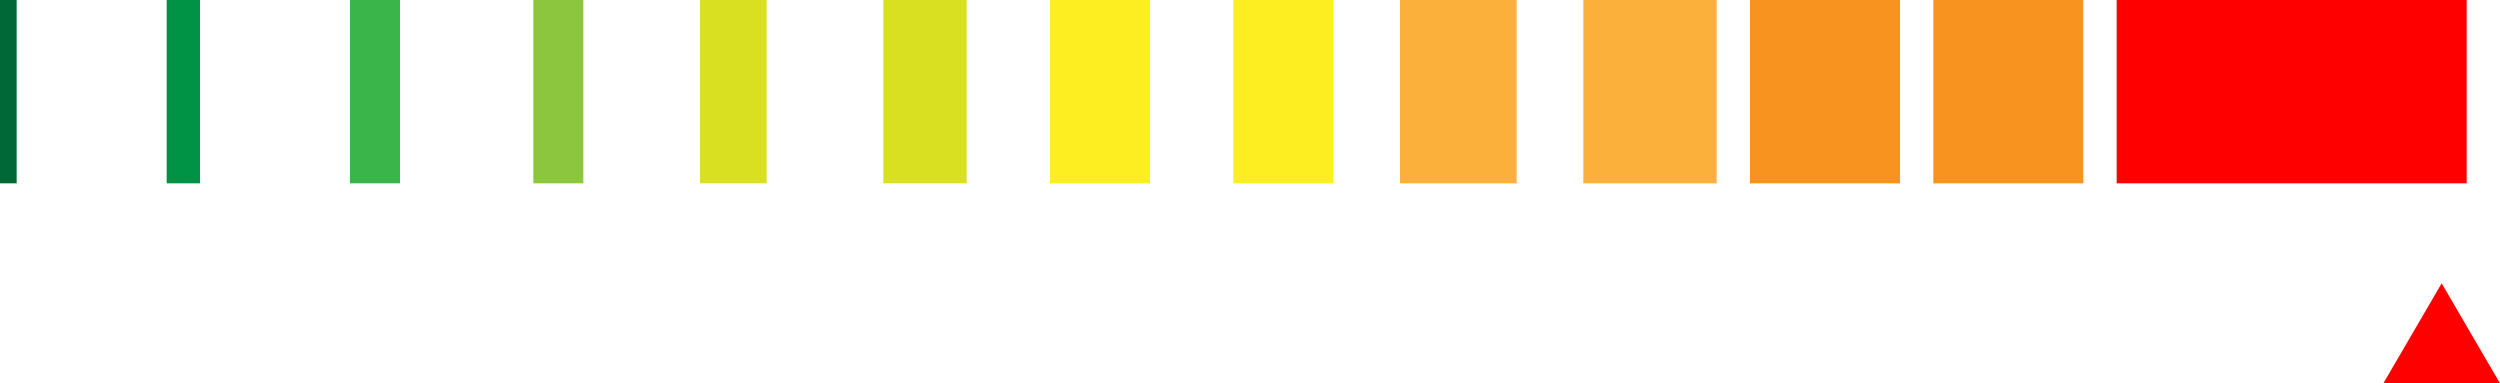
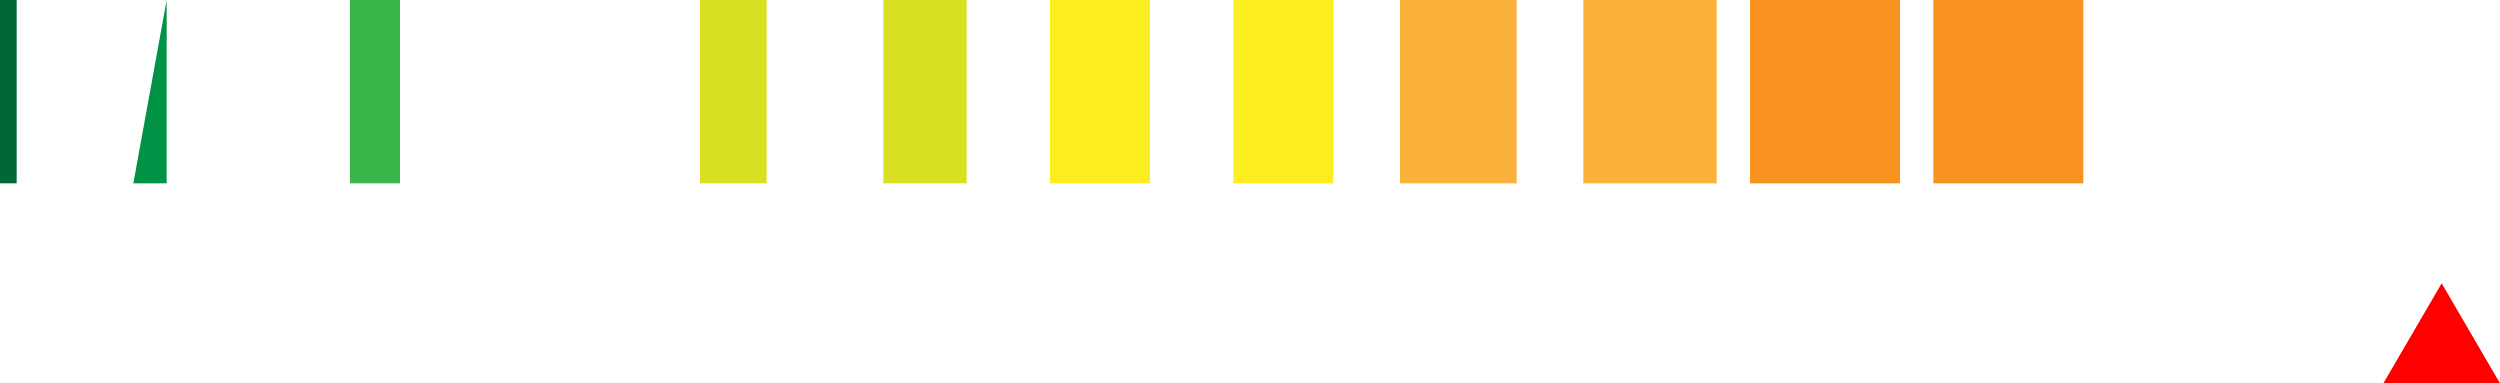
<svg xmlns="http://www.w3.org/2000/svg" viewBox="0 0 150 23" enable-background="new 0 0 150 23">
-   <path fill="#f00" d="M137 0h11v11h-11zM127 0h10v11h-10z" />
  <path fill="#F7931E" d="M116 0h9v11h-9zM105 0h9v11h-9z" />
  <path fill="#FBB03B" d="M95 0h8v11h-8zM84 0h7v11h-7z" />
  <path fill="#FCEE21" d="M74 0h6v11h-6zM63 0h6v11h-6z" />
  <path fill="#D9E021" d="M53 0h5v11h-5zM42 0h4v11h-4z" />
-   <path fill="#8CC63F" d="M32 0h3v11h-3z" />
  <path fill="#39B54A" d="M21 0h3v11h-3z" />
-   <path fill="#009245" d="M10 0h2v11h-2z" />
+   <path fill="#009245" d="M10 0v11h-2z" />
  <path fill="#006837" d="M0 0h1v11h-1z" />
  <path fill="#f00" d="M150 23l-3.5-6-3.5 6z" />
</svg>